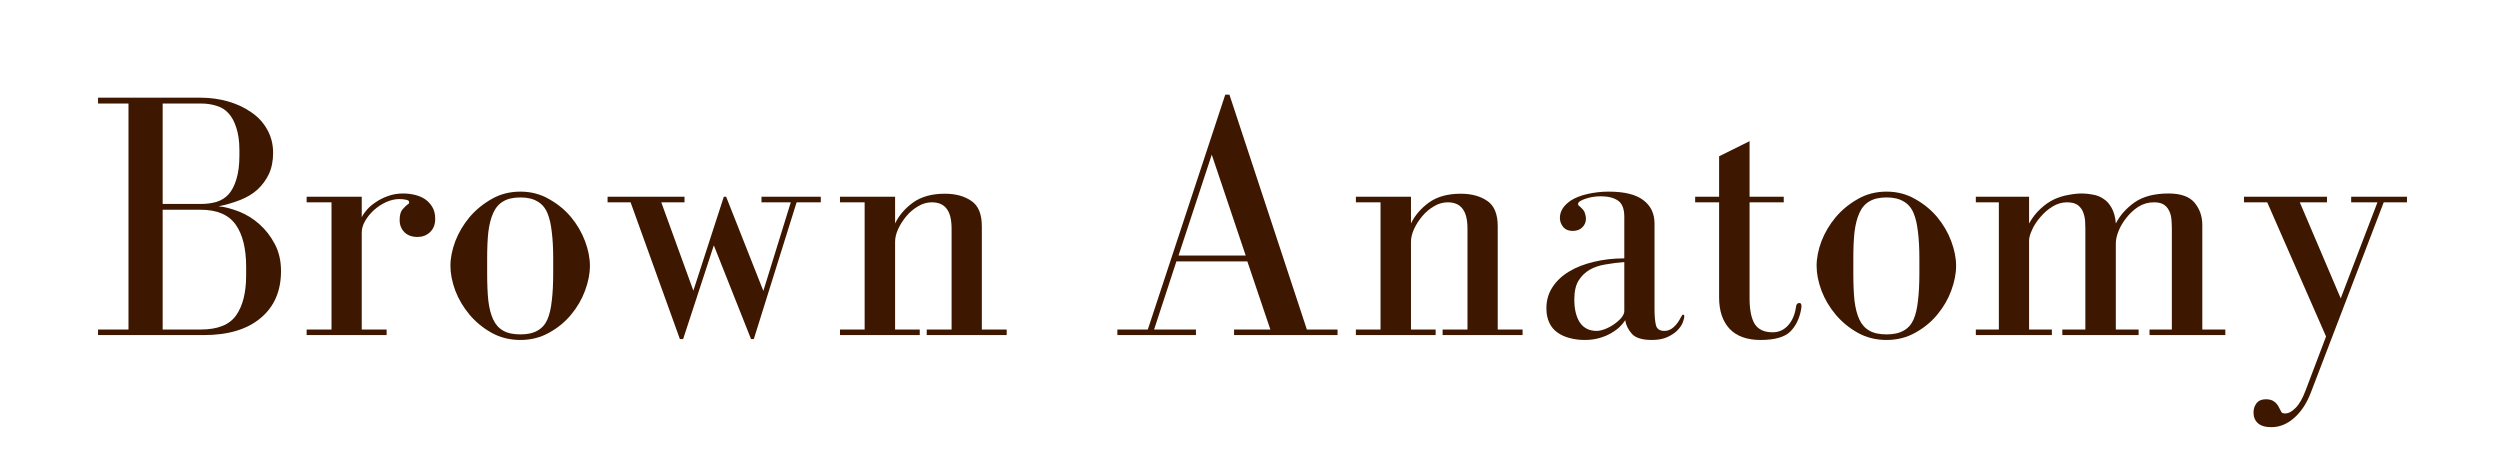
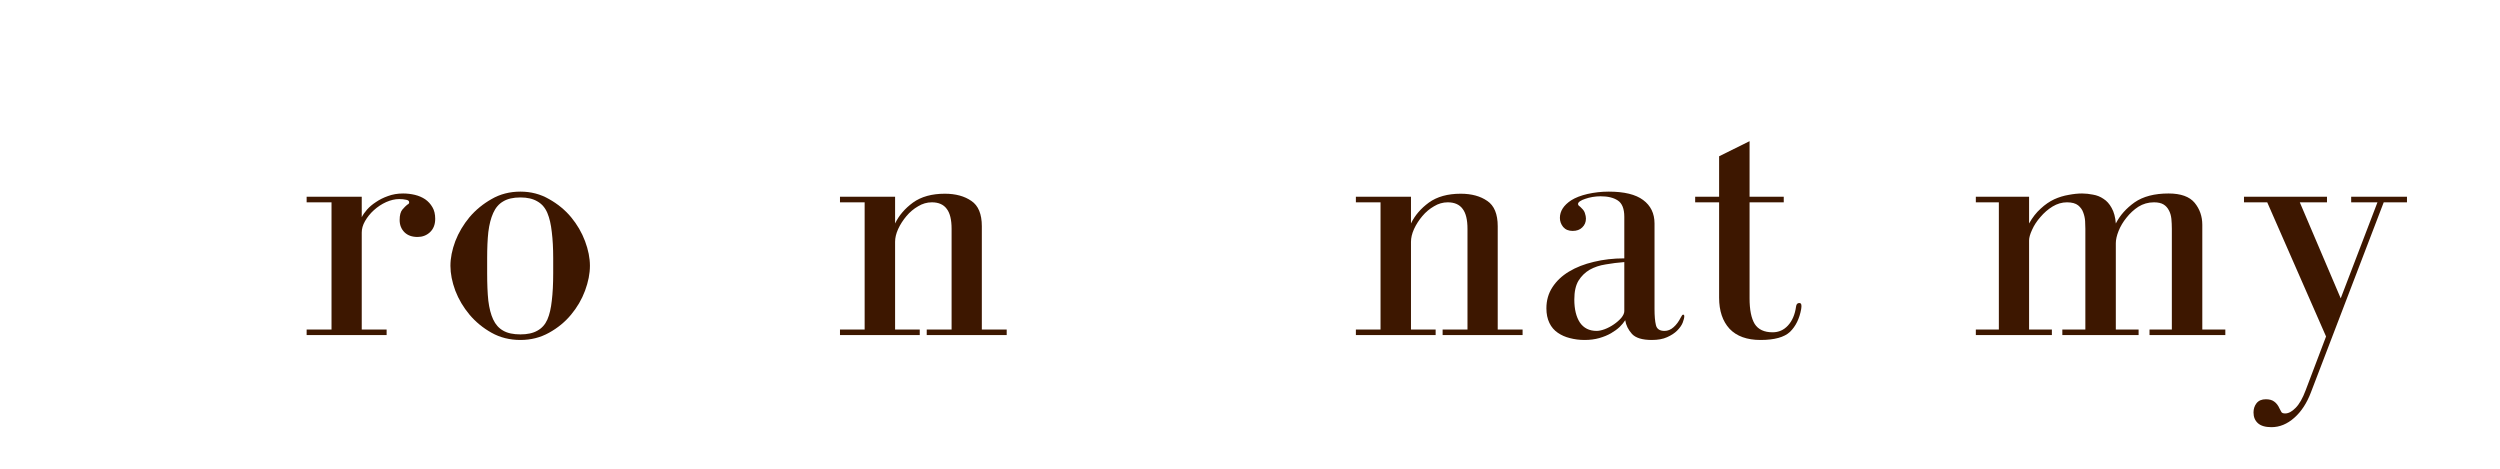
<svg xmlns="http://www.w3.org/2000/svg" version="1.0" preserveAspectRatio="xMidYMid meet" height="42" viewBox="0 0 168 31.5" zoomAndPan="magnify" width="224">
  <defs>
    <g />
  </defs>
  <g fill-opacity="1" fill="#3d1700">
    <g transform="translate(5.9, 22.518)">
      <g>
-         <path d="M 12.453 -12.25 C 12.453 -12.832 12.316 -13.359 12.047 -13.828 C 11.785 -14.297 11.426 -14.68 10.969 -14.984 C 10.52 -15.297 10.004 -15.535 9.422 -15.703 C 8.836 -15.867 8.227 -15.953 7.594 -15.953 L 0.688 -15.953 L 0.688 -15.562 L 2.734 -15.562 L 2.734 -0.375 L 0.688 -0.375 L 0.688 0 L 7.781 0 C 9.426 0 10.703 -0.379 11.609 -1.141 C 12.523 -1.898 12.984 -2.953 12.984 -4.297 C 12.984 -4.992 12.844 -5.602 12.562 -6.125 C 12.289 -6.645 11.945 -7.086 11.531 -7.453 C 11.125 -7.816 10.672 -8.098 10.172 -8.297 C 9.672 -8.492 9.207 -8.613 8.781 -8.656 C 9.301 -8.758 9.785 -8.898 10.234 -9.078 C 10.691 -9.254 11.082 -9.488 11.406 -9.781 C 11.727 -10.082 11.984 -10.43 12.172 -10.828 C 12.359 -11.234 12.453 -11.707 12.453 -12.25 Z M 5.031 -8.812 L 5.031 -15.562 L 7.594 -15.562 C 7.988 -15.562 8.344 -15.508 8.656 -15.406 C 8.977 -15.312 9.25 -15.141 9.469 -14.891 C 9.688 -14.648 9.859 -14.328 9.984 -13.922 C 10.117 -13.516 10.188 -13.02 10.188 -12.438 L 10.188 -12.062 C 10.188 -11.426 10.117 -10.895 9.984 -10.469 C 9.859 -10.051 9.688 -9.719 9.469 -9.469 C 9.25 -9.227 8.977 -9.055 8.656 -8.953 C 8.332 -8.859 7.977 -8.812 7.594 -8.812 Z M 5.031 -0.375 L 5.031 -8.422 L 7.594 -8.422 C 8.688 -8.422 9.469 -8.086 9.938 -7.422 C 10.406 -6.766 10.641 -5.816 10.641 -4.578 L 10.641 -4.016 C 10.641 -2.859 10.414 -1.961 9.969 -1.328 C 9.52 -0.691 8.727 -0.375 7.594 -0.375 Z M 5.031 -0.375" />
-       </g>
+         </g>
    </g>
  </g>
  <g fill-opacity="1" fill="#3d1700">
    <g transform="translate(20.09, 22.518)">
      <g>
        <path d="M 4.219 -7.922 L 4.219 -9.297 L 0.516 -9.297 L 0.516 -8.922 L 2.188 -8.922 L 2.188 -0.375 L 0.516 -0.375 L 0.516 0 L 5.891 0 L 5.891 -0.375 L 4.219 -0.375 L 4.219 -6.891 C 4.219 -7.141 4.289 -7.395 4.438 -7.656 C 4.594 -7.926 4.789 -8.172 5.031 -8.391 C 5.281 -8.617 5.555 -8.801 5.859 -8.938 C 6.16 -9.07 6.453 -9.141 6.734 -9.141 C 6.91 -9.141 7.066 -9.125 7.203 -9.094 C 7.336 -9.07 7.406 -9.016 7.406 -8.922 C 7.406 -8.848 7.363 -8.797 7.281 -8.766 C 7.188 -8.691 7.078 -8.582 6.953 -8.438 C 6.828 -8.289 6.766 -8.055 6.766 -7.734 C 6.766 -7.398 6.875 -7.125 7.094 -6.906 C 7.312 -6.695 7.602 -6.594 7.969 -6.594 C 8.289 -6.594 8.566 -6.695 8.797 -6.906 C 9.035 -7.125 9.156 -7.426 9.156 -7.812 C 9.156 -8.125 9.094 -8.383 8.969 -8.594 C 8.844 -8.812 8.68 -8.988 8.484 -9.125 C 8.285 -9.258 8.055 -9.359 7.797 -9.422 C 7.535 -9.484 7.27 -9.516 7 -9.516 C 6.625 -9.516 6.285 -9.457 5.984 -9.344 C 5.68 -9.238 5.41 -9.102 5.172 -8.938 C 4.93 -8.781 4.734 -8.613 4.578 -8.438 C 4.422 -8.258 4.301 -8.086 4.219 -7.922 Z M 4.219 -7.922" />
      </g>
    </g>
  </g>
  <g fill-opacity="1" fill="#3d1700">
    <g transform="translate(29.581, 22.518)">
      <g>
        <path d="M 5.391 0.328 C 6.098 0.328 6.738 0.164 7.312 -0.156 C 7.895 -0.477 8.391 -0.883 8.797 -1.375 C 9.203 -1.863 9.516 -2.398 9.734 -2.984 C 9.953 -3.578 10.062 -4.133 10.062 -4.656 C 10.062 -5.176 9.953 -5.727 9.734 -6.312 C 9.516 -6.895 9.203 -7.43 8.797 -7.922 C 8.391 -8.41 7.895 -8.816 7.312 -9.141 C 6.738 -9.473 6.098 -9.641 5.391 -9.641 C 4.672 -9.641 4.023 -9.473 3.453 -9.141 C 2.879 -8.816 2.383 -8.41 1.969 -7.922 C 1.562 -7.43 1.242 -6.895 1.016 -6.312 C 0.797 -5.727 0.688 -5.176 0.688 -4.656 C 0.688 -4.133 0.797 -3.578 1.016 -2.984 C 1.242 -2.398 1.562 -1.863 1.969 -1.375 C 2.383 -0.883 2.879 -0.477 3.453 -0.156 C 4.023 0.164 4.672 0.328 5.391 0.328 Z M 3.156 -5.172 C 3.156 -5.836 3.18 -6.422 3.234 -6.922 C 3.297 -7.43 3.406 -7.859 3.562 -8.203 C 3.719 -8.555 3.941 -8.816 4.234 -8.984 C 4.523 -9.16 4.91 -9.25 5.391 -9.25 C 5.859 -9.25 6.238 -9.16 6.531 -8.984 C 6.832 -8.816 7.055 -8.555 7.203 -8.203 C 7.348 -7.859 7.445 -7.43 7.5 -6.922 C 7.562 -6.422 7.594 -5.836 7.594 -5.172 L 7.594 -4.156 C 7.594 -3.438 7.562 -2.82 7.5 -2.312 C 7.445 -1.801 7.348 -1.379 7.203 -1.047 C 7.055 -0.711 6.832 -0.461 6.531 -0.297 C 6.238 -0.129 5.859 -0.047 5.391 -0.047 C 4.91 -0.047 4.523 -0.129 4.234 -0.297 C 3.941 -0.461 3.719 -0.711 3.562 -1.047 C 3.406 -1.379 3.297 -1.801 3.234 -2.312 C 3.18 -2.82 3.156 -3.438 3.156 -4.156 Z M 3.156 -5.172" />
      </g>
    </g>
  </g>
  <g fill-opacity="1" fill="#3d1700">
    <g transform="translate(40.188, 22.518)">
      <g>
-         <path d="M 0.641 -9.297 L 0.641 -8.922 L 2.188 -8.922 L 5.5 0.266 L 5.719 0.266 L 7.781 -6.031 L 10.281 0.266 L 10.469 0.266 L 13.344 -8.922 L 14.969 -8.922 L 14.969 -9.297 L 10.984 -9.297 L 10.984 -8.922 L 12.953 -8.922 L 11.109 -2.969 L 8.609 -9.297 L 8.453 -9.297 L 6.406 -2.984 L 4.25 -8.922 L 5.812 -8.922 L 5.812 -9.297 Z M 0.641 -9.297" />
-       </g>
+         </g>
    </g>
  </g>
  <g fill-opacity="1" fill="#3d1700">
    <g transform="translate(55.588, 22.518)">
      <g>
        <path d="M 4.562 -7.5 L 4.562 -9.297 L 0.859 -9.297 L 0.859 -8.922 L 2.516 -8.922 L 2.516 -0.375 L 0.859 -0.375 L 0.859 0 L 6.219 0 L 6.219 -0.375 L 4.562 -0.375 L 4.562 -6.266 C 4.562 -6.535 4.629 -6.82 4.766 -7.125 C 4.91 -7.438 5.098 -7.727 5.328 -8 C 5.555 -8.27 5.816 -8.488 6.109 -8.656 C 6.398 -8.832 6.707 -8.922 7.031 -8.922 C 7.488 -8.922 7.82 -8.773 8.031 -8.484 C 8.25 -8.203 8.359 -7.754 8.359 -7.141 L 8.359 -0.375 L 6.688 -0.375 L 6.688 0 L 12.062 0 L 12.062 -0.375 L 10.391 -0.375 L 10.391 -7.312 C 10.391 -8.133 10.156 -8.703 9.688 -9.016 C 9.227 -9.336 8.633 -9.5 7.906 -9.5 C 7.031 -9.5 6.316 -9.301 5.766 -8.906 C 5.223 -8.508 4.82 -8.039 4.562 -7.5 Z M 4.562 -7.5" />
      </g>
    </g>
  </g>
  <g fill-opacity="1" fill="#3d1700">
    <g transform="translate(68.188, 22.518)">
      <g />
    </g>
  </g>
  <g fill-opacity="1" fill="#3d1700">
    <g transform="translate(74.571, 22.518)">
      <g>
-         <path d="M 0.516 -0.375 L 0.516 0 L 5.797 0 L 5.797 -0.375 L 2.984 -0.375 L 4.484 -4.953 L 9.25 -4.953 L 10.797 -0.375 L 8.359 -0.375 L 8.359 0 L 15.312 0 L 15.312 -0.375 L 13.25 -0.375 L 8.047 -16.156 L 7.766 -16.156 L 2.562 -0.375 Z M 6.859 -12.125 L 9.141 -5.344 L 4.625 -5.344 Z M 6.859 -12.125" />
-       </g>
+         </g>
    </g>
  </g>
  <g fill-opacity="1" fill="#3d1700">
    <g transform="translate(90.256, 22.518)">
      <g>
        <path d="M 4.562 -7.5 L 4.562 -9.297 L 0.859 -9.297 L 0.859 -8.922 L 2.516 -8.922 L 2.516 -0.375 L 0.859 -0.375 L 0.859 0 L 6.219 0 L 6.219 -0.375 L 4.562 -0.375 L 4.562 -6.266 C 4.562 -6.535 4.629 -6.82 4.766 -7.125 C 4.91 -7.438 5.098 -7.727 5.328 -8 C 5.555 -8.27 5.816 -8.488 6.109 -8.656 C 6.398 -8.832 6.707 -8.922 7.031 -8.922 C 7.488 -8.922 7.82 -8.773 8.031 -8.484 C 8.25 -8.203 8.359 -7.754 8.359 -7.141 L 8.359 -0.375 L 6.688 -0.375 L 6.688 0 L 12.062 0 L 12.062 -0.375 L 10.391 -0.375 L 10.391 -7.312 C 10.391 -8.133 10.156 -8.703 9.688 -9.016 C 9.227 -9.336 8.633 -9.5 7.906 -9.5 C 7.031 -9.5 6.316 -9.301 5.766 -8.906 C 5.223 -8.508 4.82 -8.039 4.562 -7.5 Z M 4.562 -7.5" />
      </g>
    </g>
  </g>
  <g fill-opacity="1" fill="#3d1700">
    <g transform="translate(102.856, 22.518)">
      <g>
        <path d="M 2.734 -9.062 C 2.223 -8.727 1.969 -8.332 1.969 -7.875 C 1.969 -7.656 2.039 -7.453 2.188 -7.266 C 2.344 -7.086 2.555 -7 2.828 -7 C 3.098 -7 3.312 -7.078 3.469 -7.234 C 3.633 -7.391 3.719 -7.586 3.719 -7.828 C 3.719 -7.941 3.695 -8.055 3.656 -8.172 C 3.625 -8.297 3.551 -8.41 3.438 -8.516 C 3.363 -8.598 3.301 -8.656 3.25 -8.688 C 3.207 -8.719 3.188 -8.758 3.188 -8.812 C 3.188 -8.875 3.234 -8.938 3.328 -9 C 3.422 -9.062 3.535 -9.113 3.672 -9.156 C 3.816 -9.207 3.977 -9.25 4.156 -9.281 C 4.344 -9.312 4.523 -9.328 4.703 -9.328 C 5.191 -9.328 5.578 -9.234 5.859 -9.047 C 6.148 -8.859 6.297 -8.492 6.297 -7.953 L 6.297 -5.156 C 5.566 -5.156 4.883 -5.078 4.25 -4.922 C 3.613 -4.773 3.055 -4.555 2.578 -4.266 C 2.109 -3.984 1.738 -3.633 1.469 -3.219 C 1.195 -2.801 1.062 -2.328 1.062 -1.797 C 1.062 -1.422 1.129 -1.094 1.266 -0.812 C 1.398 -0.539 1.586 -0.32 1.828 -0.156 C 2.066 0.008 2.336 0.129 2.641 0.203 C 2.953 0.285 3.281 0.328 3.625 0.328 C 3.988 0.328 4.316 0.285 4.609 0.203 C 4.91 0.117 5.176 0.008 5.406 -0.125 C 5.633 -0.258 5.828 -0.398 5.984 -0.547 C 6.141 -0.703 6.266 -0.852 6.359 -1 C 6.41 -0.664 6.562 -0.359 6.812 -0.078 C 7.062 0.191 7.504 0.328 8.141 0.328 C 8.555 0.328 8.898 0.266 9.172 0.141 C 9.453 0.016 9.676 -0.129 9.844 -0.297 C 10.02 -0.473 10.145 -0.648 10.219 -0.828 C 10.289 -1.016 10.328 -1.16 10.328 -1.266 C 10.328 -1.336 10.301 -1.375 10.25 -1.375 C 10.207 -1.375 10.156 -1.312 10.094 -1.188 C 9.957 -0.914 9.797 -0.695 9.609 -0.531 C 9.422 -0.363 9.219 -0.281 9 -0.281 C 8.676 -0.281 8.484 -0.41 8.422 -0.672 C 8.359 -0.93 8.328 -1.289 8.328 -1.75 L 8.328 -7.5 C 8.328 -8.176 8.07 -8.703 7.562 -9.078 C 7.062 -9.453 6.289 -9.641 5.25 -9.641 C 4.758 -9.641 4.285 -9.586 3.828 -9.484 C 3.379 -9.379 3.016 -9.238 2.734 -9.062 Z M 6.297 -4.906 L 6.297 -1.609 C 6.297 -1.473 6.227 -1.32 6.094 -1.156 C 5.957 -1 5.789 -0.852 5.594 -0.719 C 5.395 -0.582 5.188 -0.473 4.969 -0.391 C 4.758 -0.316 4.582 -0.281 4.438 -0.281 C 3.945 -0.281 3.57 -0.469 3.312 -0.844 C 3.062 -1.227 2.938 -1.742 2.938 -2.391 C 2.938 -2.922 3.031 -3.344 3.219 -3.656 C 3.414 -3.969 3.664 -4.211 3.969 -4.391 C 4.281 -4.566 4.641 -4.688 5.047 -4.75 C 5.453 -4.82 5.867 -4.875 6.297 -4.906 Z M 6.297 -4.906" />
      </g>
    </g>
  </g>
  <g fill-opacity="1" fill="#3d1700">
    <g transform="translate(113.368, 22.518)">
      <g>
        <path d="M 4.203 -9.297 L 4.203 -13.031 L 2.156 -12.016 L 2.156 -9.297 L 0.547 -9.297 L 0.547 -8.922 L 2.156 -8.922 L 2.156 -2.516 C 2.156 -1.629 2.391 -0.93 2.859 -0.422 C 3.336 0.078 4.031 0.328 4.938 0.328 C 5.875 0.328 6.535 0.145 6.922 -0.219 C 7.305 -0.594 7.555 -1.102 7.672 -1.75 C 7.68 -1.832 7.688 -1.883 7.688 -1.906 C 7.688 -1.914 7.688 -1.938 7.688 -1.969 C 7.688 -2.094 7.641 -2.156 7.547 -2.156 C 7.422 -2.156 7.348 -2.078 7.328 -1.922 C 7.254 -1.379 7.07 -0.953 6.781 -0.641 C 6.5 -0.336 6.156 -0.188 5.75 -0.188 C 5.188 -0.188 4.785 -0.375 4.547 -0.75 C 4.316 -1.133 4.203 -1.707 4.203 -2.469 L 4.203 -8.922 L 6.5 -8.922 L 6.5 -9.297 Z M 4.203 -9.297" />
      </g>
    </g>
  </g>
  <g fill-opacity="1" fill="#3d1700">
    <g transform="translate(121.388, 22.518)">
      <g>
-         <path d="M 5.391 0.328 C 6.098 0.328 6.738 0.164 7.312 -0.156 C 7.895 -0.477 8.391 -0.883 8.797 -1.375 C 9.203 -1.863 9.516 -2.398 9.734 -2.984 C 9.953 -3.578 10.062 -4.133 10.062 -4.656 C 10.062 -5.176 9.953 -5.727 9.734 -6.312 C 9.516 -6.895 9.203 -7.43 8.797 -7.922 C 8.391 -8.41 7.895 -8.816 7.312 -9.141 C 6.738 -9.473 6.098 -9.641 5.391 -9.641 C 4.672 -9.641 4.023 -9.473 3.453 -9.141 C 2.879 -8.816 2.383 -8.41 1.969 -7.922 C 1.562 -7.43 1.242 -6.895 1.016 -6.312 C 0.797 -5.727 0.688 -5.176 0.688 -4.656 C 0.688 -4.133 0.797 -3.578 1.016 -2.984 C 1.242 -2.398 1.562 -1.863 1.969 -1.375 C 2.383 -0.883 2.879 -0.477 3.453 -0.156 C 4.023 0.164 4.672 0.328 5.391 0.328 Z M 3.156 -5.172 C 3.156 -5.836 3.18 -6.422 3.234 -6.922 C 3.297 -7.43 3.406 -7.859 3.562 -8.203 C 3.719 -8.555 3.941 -8.816 4.234 -8.984 C 4.523 -9.16 4.91 -9.25 5.391 -9.25 C 5.859 -9.25 6.238 -9.16 6.531 -8.984 C 6.832 -8.816 7.055 -8.555 7.203 -8.203 C 7.348 -7.859 7.445 -7.43 7.5 -6.922 C 7.562 -6.422 7.594 -5.836 7.594 -5.172 L 7.594 -4.156 C 7.594 -3.438 7.562 -2.82 7.5 -2.312 C 7.445 -1.801 7.348 -1.379 7.203 -1.047 C 7.055 -0.711 6.832 -0.461 6.531 -0.297 C 6.238 -0.129 5.859 -0.047 5.391 -0.047 C 4.91 -0.047 4.523 -0.129 4.234 -0.297 C 3.941 -0.461 3.719 -0.711 3.562 -1.047 C 3.406 -1.379 3.297 -1.801 3.234 -2.312 C 3.18 -2.82 3.156 -3.438 3.156 -4.156 Z M 3.156 -5.172" />
-       </g>
+         </g>
    </g>
  </g>
  <g fill-opacity="1" fill="#3d1700">
    <g transform="translate(131.995, 22.518)">
      <g>
        <path d="M 13.734 -9.516 C 12.785 -9.516 12.023 -9.316 11.453 -8.922 C 10.891 -8.523 10.469 -8.051 10.188 -7.5 C 10.156 -7.926 10.062 -8.273 9.906 -8.547 C 9.758 -8.816 9.578 -9.02 9.359 -9.156 C 9.148 -9.301 8.914 -9.395 8.656 -9.438 C 8.406 -9.488 8.16 -9.516 7.922 -9.516 C 7.641 -9.516 7.336 -9.484 7.016 -9.422 C 6.691 -9.367 6.367 -9.27 6.047 -9.125 C 5.734 -8.977 5.43 -8.77 5.141 -8.5 C 4.848 -8.238 4.586 -7.906 4.359 -7.5 L 4.359 -9.297 L 0.781 -9.297 L 0.781 -8.922 L 2.328 -8.922 L 2.328 -0.375 L 0.781 -0.375 L 0.781 0 L 5.891 0 L 5.891 -0.375 L 4.359 -0.375 L 4.359 -6.359 C 4.359 -6.547 4.426 -6.785 4.562 -7.078 C 4.695 -7.379 4.883 -7.664 5.125 -7.938 C 5.363 -8.219 5.633 -8.453 5.938 -8.641 C 6.25 -8.828 6.57 -8.922 6.906 -8.922 C 7.238 -8.922 7.488 -8.852 7.656 -8.719 C 7.82 -8.582 7.938 -8.422 8 -8.234 C 8.07 -8.047 8.113 -7.852 8.125 -7.656 C 8.133 -7.457 8.141 -7.285 8.141 -7.141 L 8.141 -0.375 L 6.594 -0.375 L 6.594 0 L 11.719 0 L 11.719 -0.375 L 10.188 -0.375 L 10.188 -6.172 C 10.188 -6.41 10.25 -6.688 10.375 -7 C 10.5 -7.312 10.676 -7.609 10.906 -7.891 C 11.133 -8.18 11.398 -8.426 11.703 -8.625 C 12.016 -8.82 12.363 -8.922 12.75 -8.922 C 13.02 -8.922 13.234 -8.875 13.391 -8.781 C 13.547 -8.688 13.664 -8.555 13.75 -8.391 C 13.844 -8.223 13.898 -8.031 13.922 -7.812 C 13.941 -7.602 13.953 -7.379 13.953 -7.141 L 13.953 -0.375 L 12.453 -0.375 L 12.453 0 L 17.547 0 L 17.547 -0.375 L 16 -0.375 L 16 -7.406 C 16 -7.977 15.828 -8.473 15.484 -8.891 C 15.141 -9.305 14.555 -9.516 13.734 -9.516 Z M 13.734 -9.516" />
      </g>
    </g>
  </g>
  <g fill-opacity="1" fill="#3d1700">
    <g transform="translate(150.077, 22.518)">
      <g>
        <path d="M 0.719 -9.297 L 0.719 -8.922 L 2.281 -8.922 L 6.234 0.094 L 4.859 3.719 C 4.66 4.25 4.438 4.641 4.188 4.891 C 3.945 5.141 3.711 5.266 3.484 5.266 C 3.359 5.266 3.273 5.234 3.234 5.172 C 3.203 5.109 3.16 5.031 3.109 4.938 C 3.016 4.727 2.895 4.57 2.75 4.469 C 2.613 4.363 2.426 4.312 2.188 4.312 C 1.914 4.312 1.707 4.398 1.562 4.578 C 1.426 4.754 1.359 4.961 1.359 5.203 C 1.359 5.504 1.457 5.742 1.656 5.922 C 1.852 6.098 2.156 6.188 2.562 6.188 C 3.113 6.188 3.625 5.977 4.094 5.562 C 4.57 5.145 4.945 4.57 5.219 3.844 L 10.109 -8.922 L 11.672 -8.922 L 11.672 -9.297 L 7.922 -9.297 L 7.922 -8.922 L 9.688 -8.922 L 7.219 -2.469 L 4.469 -8.922 L 6.297 -8.922 L 6.297 -9.297 Z M 0.719 -9.297" />
      </g>
    </g>
  </g>
</svg>